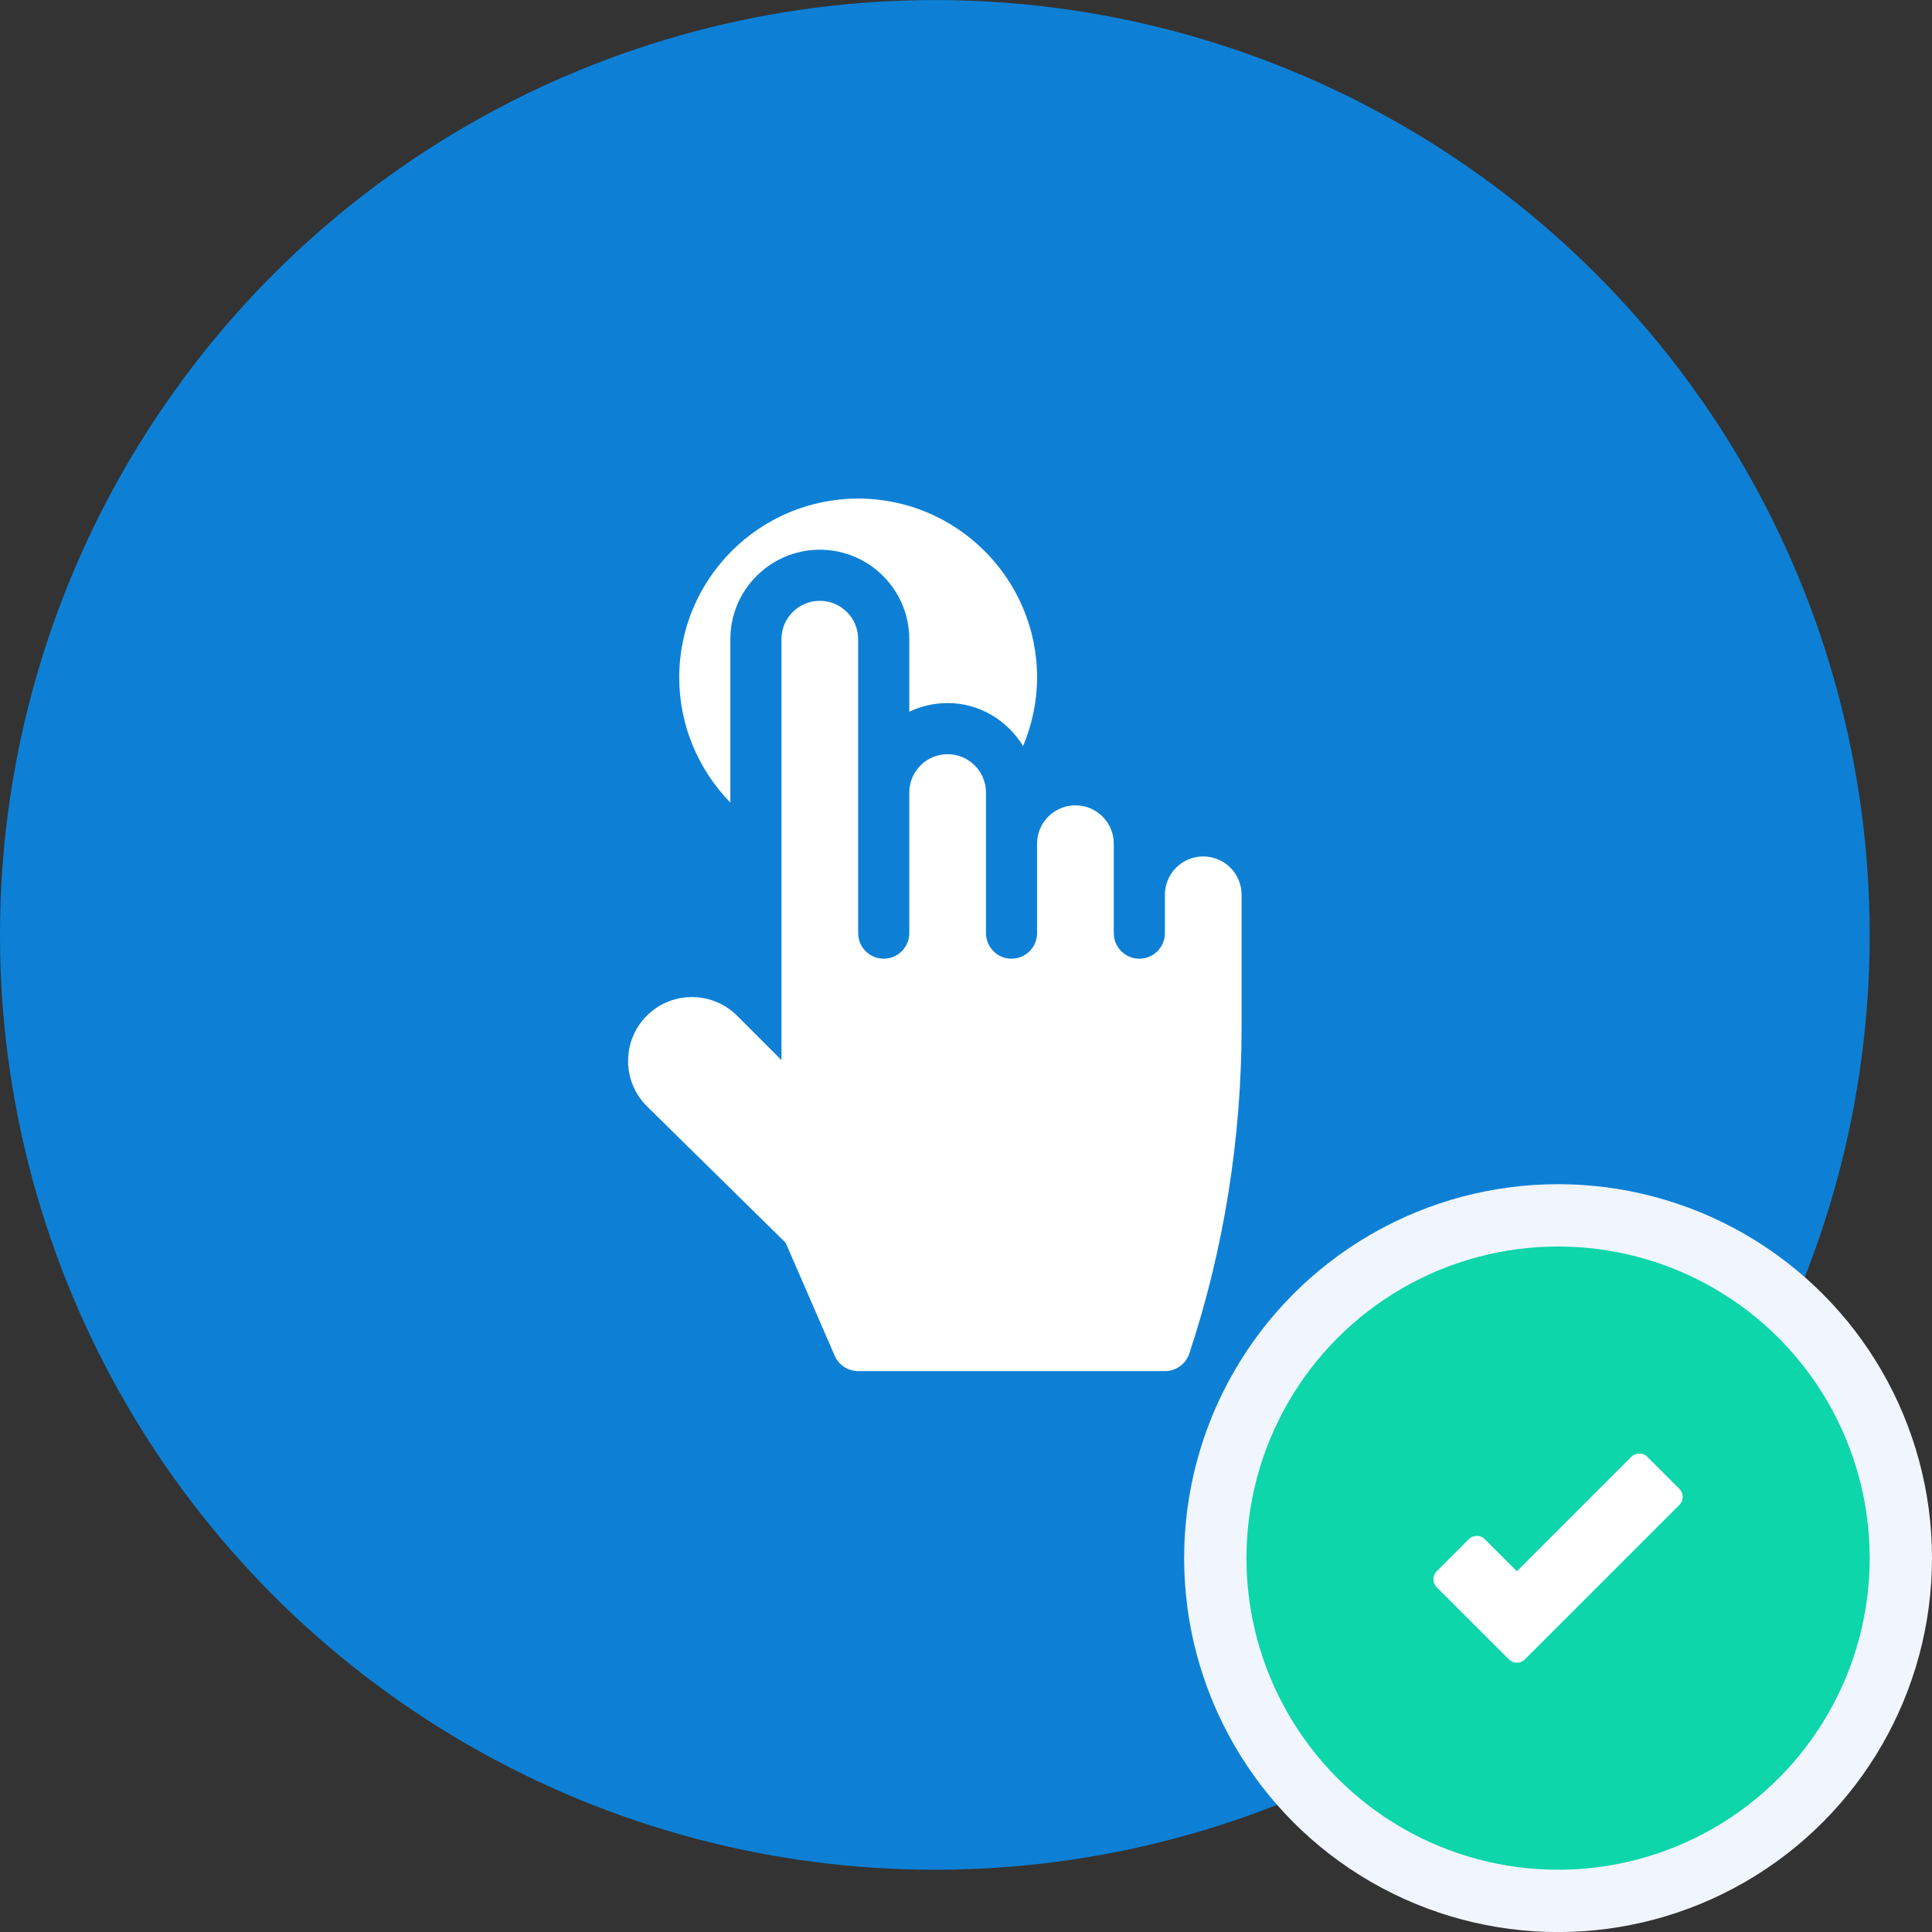
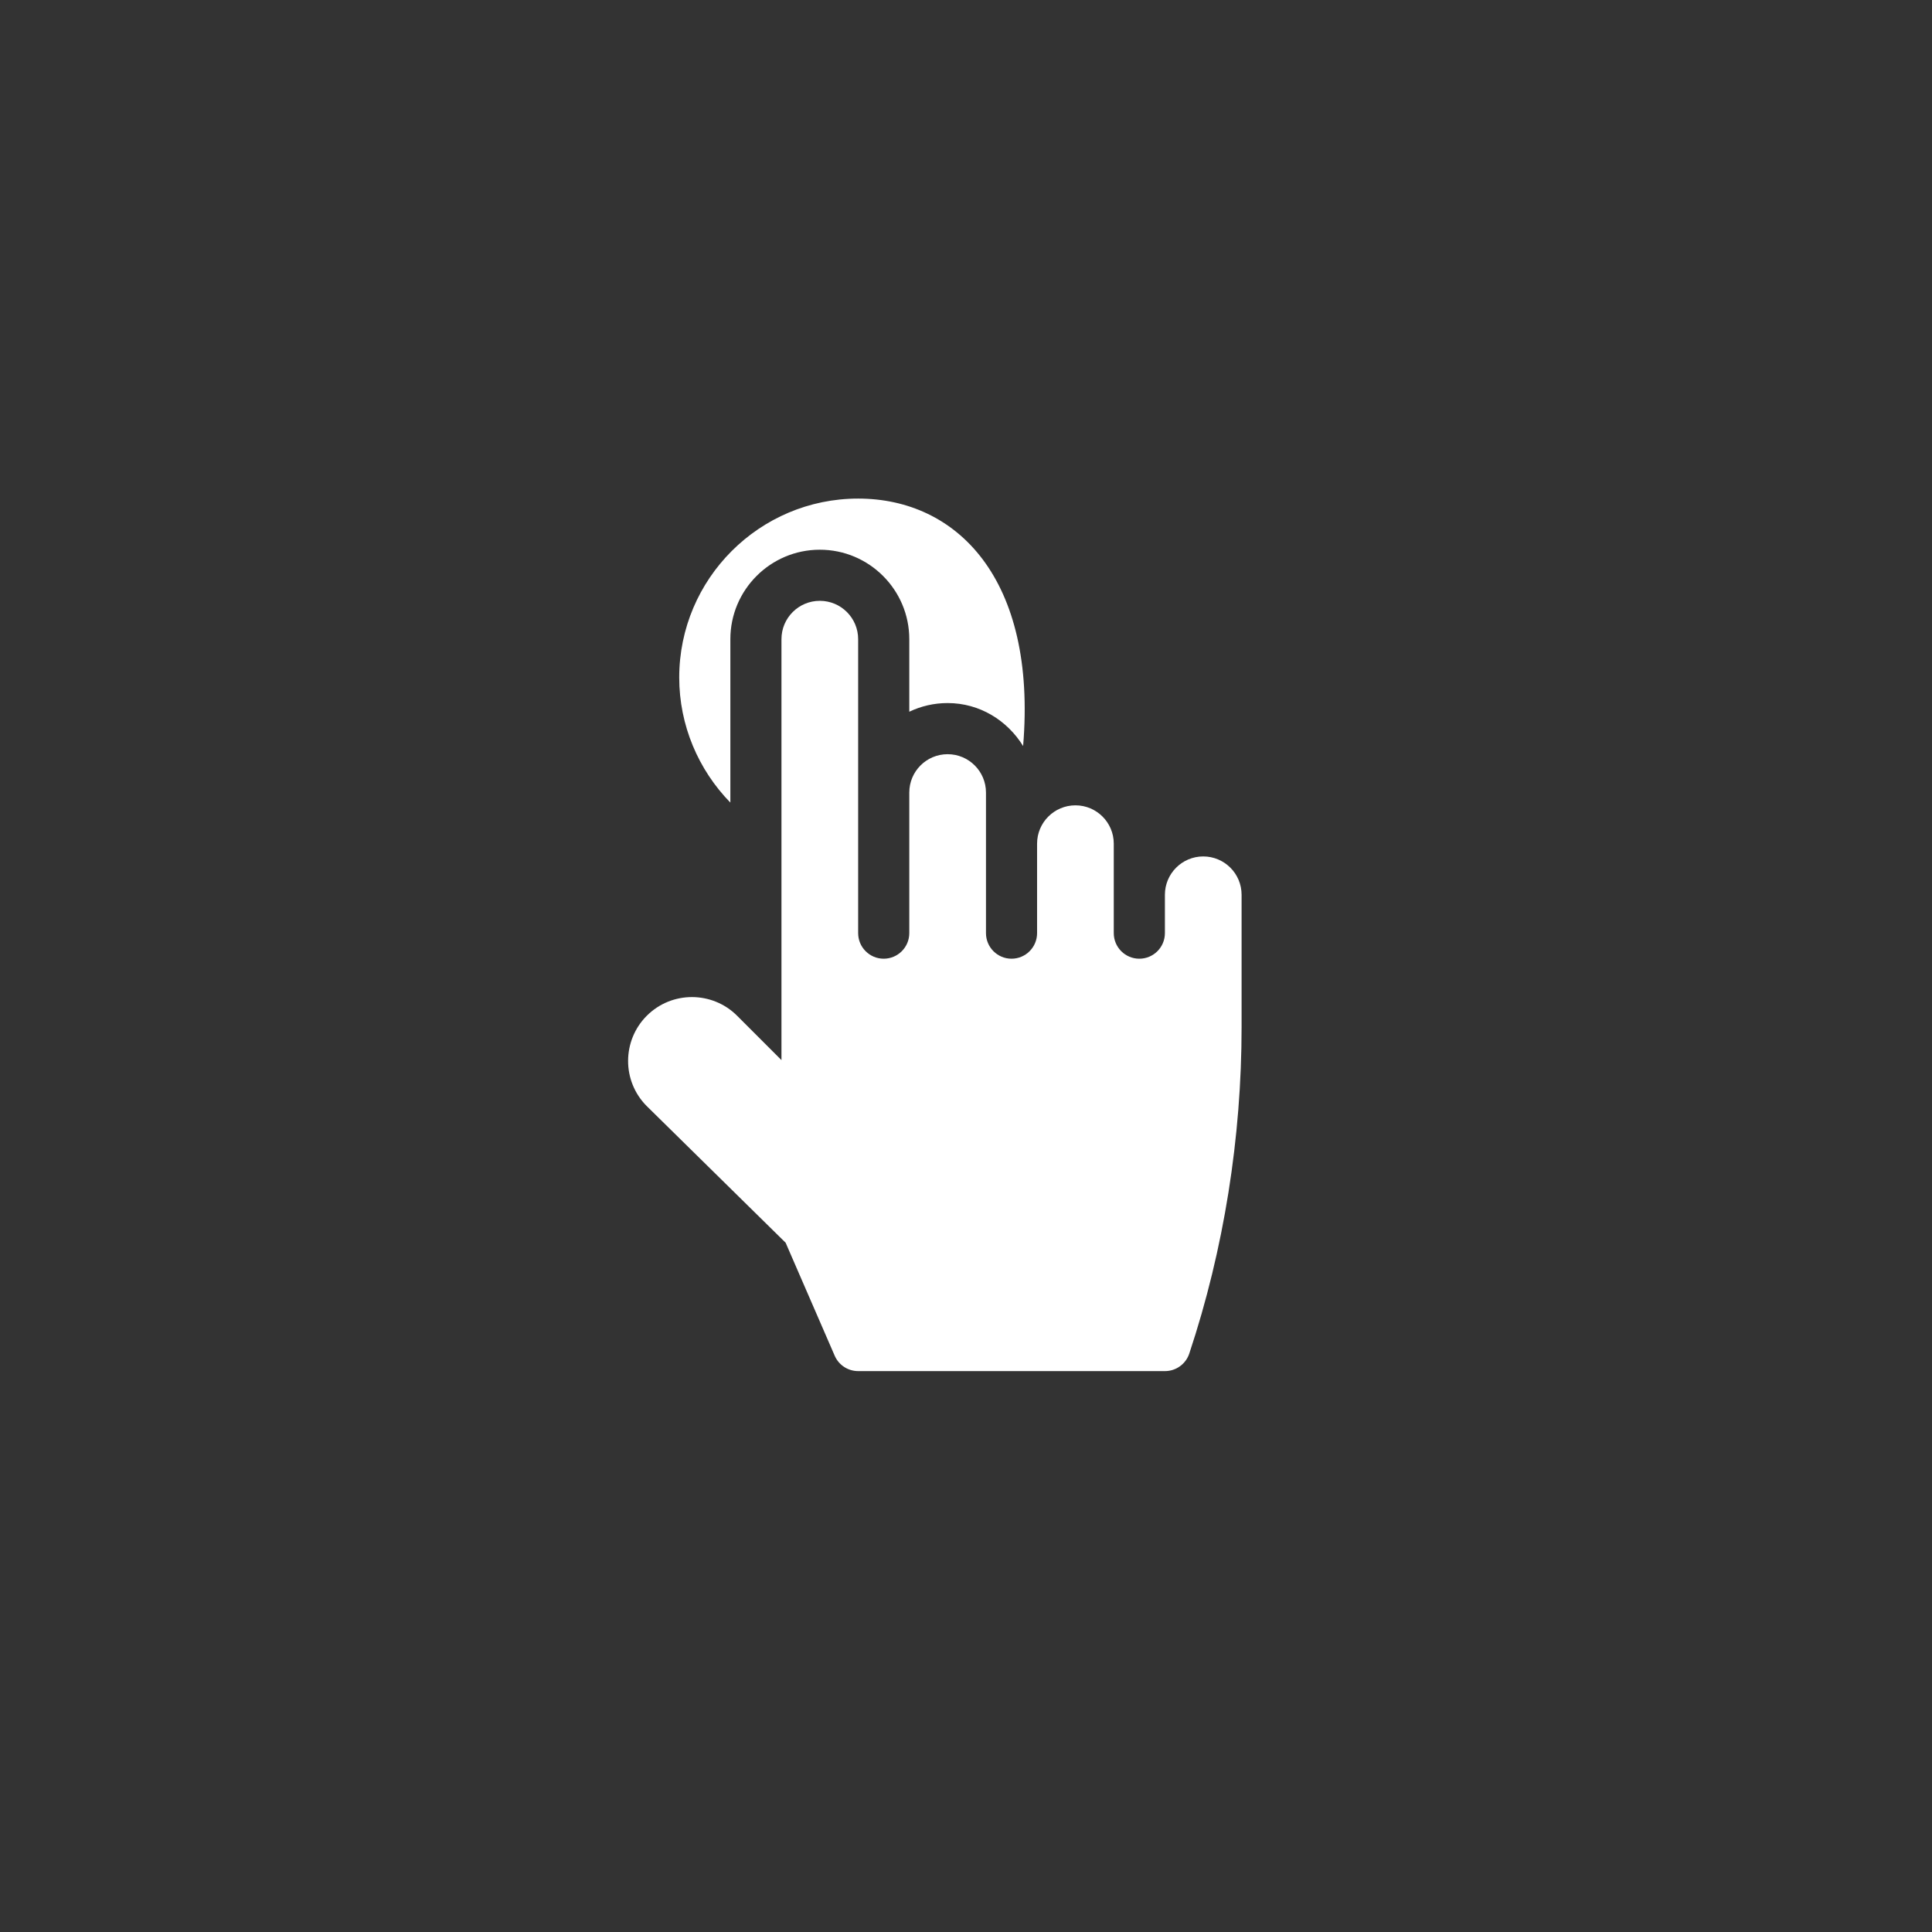
<svg xmlns="http://www.w3.org/2000/svg" width="62" height="62" viewBox="0 0 62 62" fill="none">
  <rect x="0" y="0" width="62" height="62" fill="#333333" stroke="none" />
-   <circle cx="30" cy="30.002" r="30" fill="#0D80D6" />
  <path d="M38.613 27.484C37.934 27.484 37.383 28.035 37.383 28.715C37.383 28.885 37.383 28.946 37.383 28.968C37.383 28.974 37.383 28.977 37.383 28.979C37.383 28.981 37.383 28.982 37.383 28.982C37.383 29.014 37.383 29.187 37.383 29.945C37.383 30.398 37.016 30.766 36.562 30.766C36.109 30.766 35.742 30.398 35.742 29.945C35.742 28.305 35.742 29.664 35.742 27.074C35.742 26.395 35.191 25.844 34.512 25.844C33.832 25.844 33.281 26.395 33.281 27.074C33.281 29.662 33.281 28.31 33.281 29.945C33.281 30.398 32.914 30.766 32.461 30.766C32.008 30.766 31.641 30.398 31.641 29.945C31.641 28.976 31.641 31.097 31.641 25.434C31.641 24.754 31.09 24.203 30.41 24.203C29.731 24.203 29.18 24.754 29.18 25.434C29.18 31.143 29.18 28.974 29.18 29.945C29.18 30.398 28.812 30.766 28.359 30.766C27.906 30.766 27.539 30.398 27.539 29.945C27.539 25.725 27.539 24.758 27.539 20.512C27.539 19.832 26.988 19.281 26.309 19.281C25.629 19.281 25.078 19.832 25.078 20.512C25.078 25.556 25.078 28.805 25.078 34.02L23.655 32.597C22.86 31.801 21.558 31.794 20.756 32.597C19.963 33.389 19.95 34.691 20.756 35.497L25.212 39.881L26.79 43.515C26.922 43.81 27.215 44 27.539 44H37.386C37.739 44 38.053 43.774 38.165 43.438C39.279 40.09 39.844 36.493 39.844 32.961C39.844 32.177 39.844 29.661 39.844 28.715C39.844 28.035 39.293 27.484 38.613 27.484Z" fill="white" />
-   <path d="M27.539 16C24.373 16 21.797 18.576 21.797 21.742C21.797 23.275 22.411 24.704 23.438 25.756V20.512C23.438 18.929 24.726 17.641 26.309 17.641C27.892 17.641 29.18 18.929 29.18 20.512V22.84C29.553 22.662 29.97 22.562 30.41 22.562C31.442 22.562 32.327 23.122 32.833 23.941C33.12 23.249 33.281 22.507 33.281 21.742C33.281 18.576 30.705 16 27.539 16Z" fill="white" />
-   <circle cx="50" cy="50.002" r="11" fill="#0DD6AB" stroke="#F1F5FE" stroke-width="2" />
+   <path d="M27.539 16C24.373 16 21.797 18.576 21.797 21.742C21.797 23.275 22.411 24.704 23.438 25.756V20.512C23.438 18.929 24.726 17.641 26.309 17.641C27.892 17.641 29.18 18.929 29.18 20.512V22.84C29.553 22.662 29.97 22.562 30.41 22.562C31.442 22.562 32.327 23.122 32.833 23.941C33.281 18.576 30.705 16 27.539 16Z" fill="white" />
  <g clip-path="url(#clip0_2719_487586)">
-     <path d="M48.421 53.252C48.489 53.32 48.582 53.359 48.678 53.359C48.775 53.359 48.867 53.32 48.935 53.252L53.894 48.294C53.962 48.226 54 48.133 54 48.037C54 47.94 53.962 47.848 53.894 47.78L52.865 46.751C52.723 46.609 52.492 46.609 52.35 46.751L48.678 50.423L47.65 49.395C47.581 49.326 47.489 49.288 47.392 49.288C47.296 49.288 47.203 49.326 47.135 49.395L46.106 50.423C45.965 50.565 45.965 50.796 46.106 50.938L48.421 53.252Z" fill="white" />
-   </g>
+     </g>
  <defs>
    <clipPath id="clip0_2719_487586">
      <rect width="8" height="8" fill="white" transform="translate(46 46.002)" />
    </clipPath>
  </defs>
</svg>